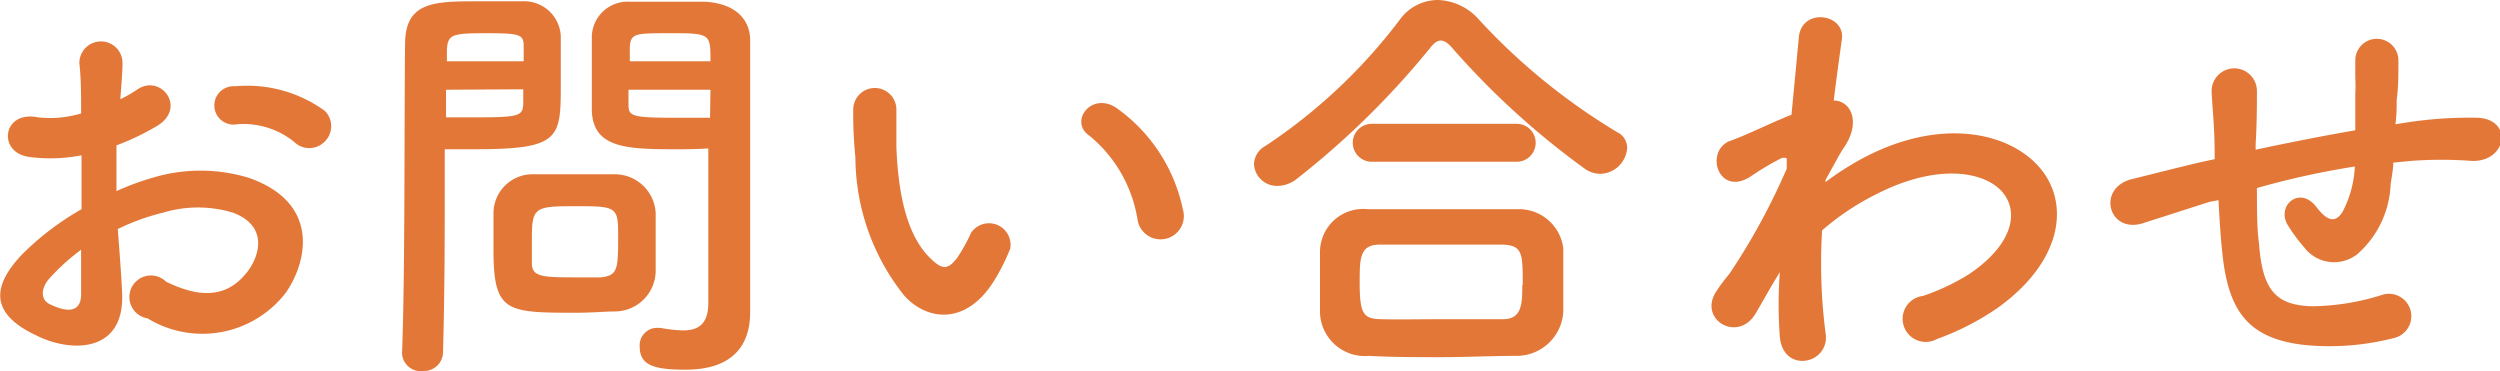
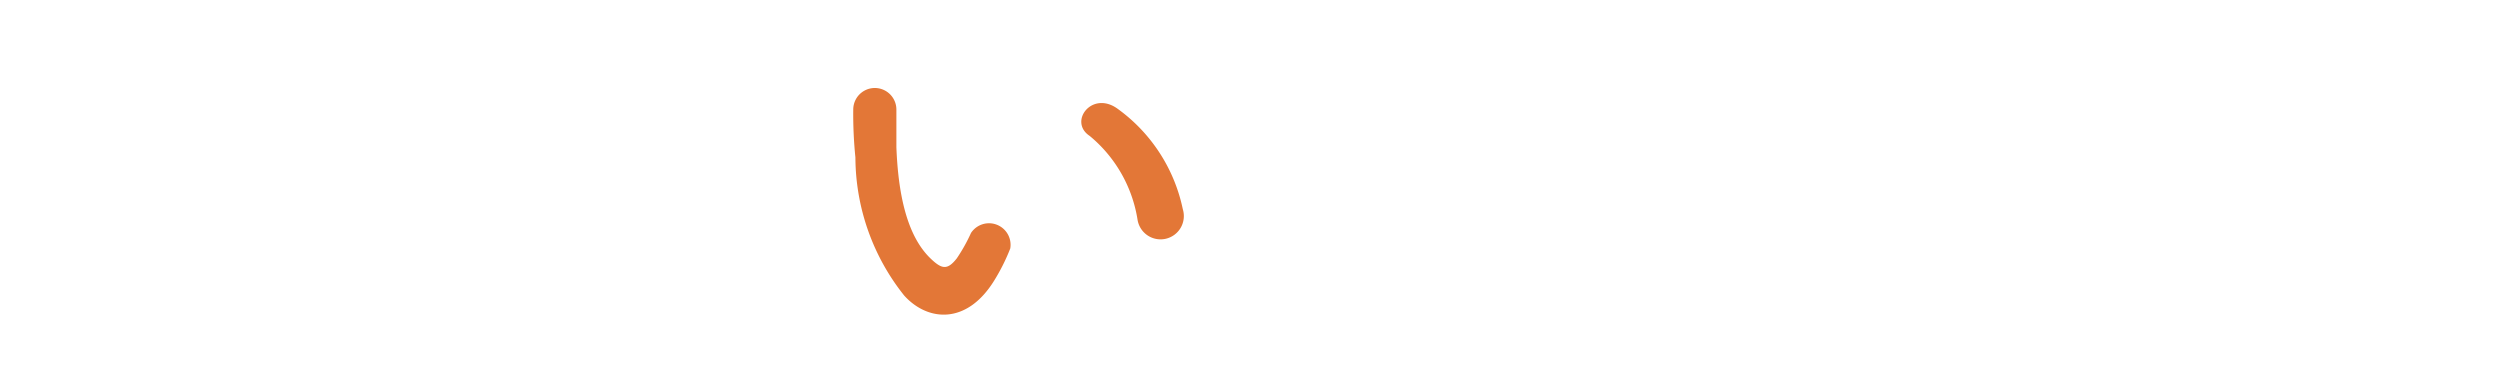
<svg xmlns="http://www.w3.org/2000/svg" width="115.91" height="17.2" viewBox="0 0 115.91 17.2">
  <defs>
    <style>.cls-1{fill:#e37737;}</style>
  </defs>
  <g id="レイヤー_2" data-name="レイヤー 2">
    <g id="レイヤー_1-2" data-name="レイヤー 1">
-       <path class="cls-1" d="M5.66,13.54c.16,2.86-2.4,2.82-4,2C-.76,14.4-.1,13,1,11.82A12.88,12.88,0,0,1,3.78,9.7c0-.84,0-1.7,0-2.5a7.5,7.5,0,0,1-2.4.08C-.14,7.1.1,5.1,1.76,5.44a5,5,0,0,0,2-.18c0-.94,0-1.58-.08-2.34a1,1,0,1,1,2,0c0,.44-.06,1.08-.1,1.68a6,6,0,0,0,.8-.46c1.08-.72,2.3.86.9,1.7a11.56,11.56,0,0,1-1.88.9c0,.62,0,1.36,0,2.12a12.31,12.31,0,0,1,1.68-.62,7.67,7.67,0,0,1,4.44,0c3.3,1.14,2.76,3.84,1.74,5.32a4.88,4.88,0,0,1-6.42,1.2,1,1,0,1,1,.86-1.7c1.56.76,2.84.78,3.8-.5.48-.64,1-2.06-.7-2.7a5.59,5.59,0,0,0-3.24,0,10.16,10.16,0,0,0-2.1.76C5.54,11.64,5.62,12.68,5.66,13.54ZM2.3,12.9c-.42.46-.42,1,0,1.2.86.42,1.44.36,1.46-.42,0-.54,0-1.28,0-2.1A9.82,9.82,0,0,0,2.3,12.9ZM13.64,6.58A3.74,3.74,0,0,0,11,5.76.89.89,0,1,1,10.9,4a6.13,6.13,0,0,1,4.16,1.14,1,1,0,0,1,0,1.42A1,1,0,0,1,13.64,6.58Z" />
-       <path class="cls-1" d="M19.64,17.2a.87.87,0,0,1-1-.82v0c.14-3.66.1-10,.14-14.32,0-2,1.36-2,3.44-2,.76,0,1.58,0,2,0A1.7,1.7,0,0,1,26,1.66c0,.7,0,1.46,0,2.2,0,2.56,0,3.06-4,3.06-.52,0-1,0-1.38,0V8.66c0,2.14,0,4.86-.08,7.68A.88.88,0,0,1,19.64,17.2ZM24.28,2.84c0-.24,0-.48,0-.68,0-.56-.14-.62-1.74-.62s-1.78.06-1.82.78c0,.16,0,.34,0,.52Zm-3.6,1.32V5.44c.28,0,.88,0,1.48,0,1.94,0,2.08-.08,2.1-.64,0-.2,0-.42,0-.66Zm7.86,10.28c-.46,0-1.1.06-1.76.06-3.32,0-3.9,0-3.9-2.94,0-.58,0-1.14,0-1.68a1.81,1.81,0,0,1,1.84-1.8c.48,0,1.22,0,1.94,0s1.46,0,1.88,0a1.9,1.9,0,0,1,1.86,1.78c0,.52,0,1.08,0,1.64,0,.34,0,.7,0,1A1.9,1.9,0,0,1,28.54,14.44Zm.12-3.6c0-1.26-.12-1.28-2-1.28s-2,.06-2,1.52c0,.4,0,.82,0,1.14,0,.62.54.64,2,.64.46,0,.92,0,1.18,0C28.66,12.78,28.66,12.48,28.66,10.84Zm2.86-3.92c-2.36,0-4,0-4.08-1.76,0-.4,0-.84,0-1.3,0-.74,0-1.5,0-2.2A1.66,1.66,0,0,1,29.2.08c.38,0,1.22,0,2,0,.58,0,1.14,0,1.48,0,1.48.08,2.1.88,2.1,1.78v1.5c0,3,0,6.1,0,8.64,0,.94,0,1.78,0,2.48,0,1.42-.7,2.66-3,2.66-1.4,0-2.12-.18-2.12-1.06a.81.81,0,0,1,.78-.88l.16,0a7.17,7.17,0,0,0,1.06.12c.66,0,1.16-.24,1.18-1.22,0-.8,0-1.66,0-2.52,0-1.32,0-2.66,0-3.9V6.88C32.62,6.9,32.1,6.92,31.52,6.92Zm1.42-4.08c0-1.28,0-1.3-1.88-1.3-1.6,0-1.82,0-1.86.64,0,.2,0,.42,0,.66Zm0,1.32h-3.8c0,.24,0,.46,0,.66,0,.56.08.64,2.2.64.66,0,1.3,0,1.58,0Z" />
      <path class="cls-1" d="M41.92,13.7a10.32,10.32,0,0,1-2.26-6.4,19.92,19.92,0,0,1-.1-2.22,1,1,0,1,1,2,0c0,.78,0,.82,0,1.74.08,2.1.46,4.08,1.58,5.16.52.5.78.56,1.22,0a7.87,7.87,0,0,0,.66-1.18,1,1,0,0,1,1.82.72A9.15,9.15,0,0,1,46.1,13C44.82,15.08,43,14.9,41.92,13.7Zm10.82-3.52A6.31,6.31,0,0,0,50.52,6.3c-1-.66.12-2.14,1.32-1.24a7.67,7.67,0,0,1,3,4.64A1.08,1.08,0,1,1,52.74,10.18Z" />
-       <path class="cls-1" d="M74.16,8.06a1.29,1.29,0,0,1-.66-.22,36.94,36.94,0,0,1-6.12-5.56c-.22-.26-.4-.4-.58-.4s-.34.14-.54.4a38.6,38.6,0,0,1-6.12,6,1.49,1.49,0,0,1-.9.34,1.07,1.07,0,0,1-1.1-1,1,1,0,0,1,.54-.86A25.3,25.3,0,0,0,64.88.94,2.19,2.19,0,0,1,66.66,0a2.65,2.65,0,0,1,1.92.92A28.94,28.94,0,0,0,75,6.14a.79.79,0,0,1,.44.72A1.28,1.28,0,0,1,74.16,8.06ZM70.28,16.5c-1.16,0-2.32.06-3.46.06s-2.24,0-3.36-.06a2.08,2.08,0,0,1-2.26-2c0-.36,0-.78,0-1.2s0-1.14,0-1.6a2,2,0,0,1,2.22-2c.84,0,1.86,0,2.94,0,1.32,0,2.74,0,4,0a2.07,2.07,0,0,1,2.12,1.8c0,.42,0,.92,0,1.44s0,1,0,1.52A2.17,2.17,0,0,1,70.28,16.5Zm-6.68-9a.88.88,0,1,1,0-1.76h6.72a.88.88,0,1,1,0,1.76Zm7,5.72c0-1.5,0-1.86-1-1.88-.74,0-1.6,0-2.5,0-1.08,0-2.18,0-3.12,0s-.94.64-.94,1.76c0,1.48.18,1.68,1,1.7s1.8,0,2.76,0,2,0,2.88,0S70.58,14.1,70.58,13.2Z" />
-       <path class="cls-1" d="M82.36,12.88c-.28.46-.58,1-.94,1.62-.82,1.44-2.72.32-1.84-1a8.11,8.11,0,0,1,.6-.8,30.21,30.21,0,0,0,2.66-4.88l0-.48a.33.33,0,0,0-.26,0,13,13,0,0,0-1.44.86c-1.44.9-2.1-1.1-1-1.64C81,6.26,82,5.74,83.06,5.32c.14-1.46.26-2.72.34-3.58.12-1.4,2.14-1.12,2,.06-.1.72-.24,1.7-.38,2.86.78,0,1.32,1,.42,2.26-.1.14-.4.7-.8,1.42v.1a13.55,13.55,0,0,1,1.72-1.1c3.56-1.9,6.74-1.24,8.18.4s1.12,4.34-1.9,6.52a12.25,12.25,0,0,1-2.84,1.46,1.07,1.07,0,1,1-.64-2,10.2,10.2,0,0,0,2.12-1c2.12-1.42,2.36-3,1.48-3.9S89.74,7.6,87,9a12,12,0,0,0-2.52,1.68,25.25,25.25,0,0,0,.16,4.76,1.08,1.08,0,0,1-.92,1.28c-.54.08-1.12-.24-1.2-1.1a20.16,20.16,0,0,1,0-3Z" />
-       <path class="cls-1" d="M102.44,9.36l-3.12,1c-1.58.46-2.12-1.66-.46-2.06.9-.22,2.38-.6,3.26-.8l.56-.12V7.1c0-1.16-.1-2-.14-2.84a1.05,1.05,0,0,1,2.1-.08c0,.64,0,1.56-.06,2.5l0,.26c1.32-.28,3-.62,4.62-.9,0-.6,0-1.16,0-1.66a7.37,7.37,0,0,0,0-.8c0-.16,0-.34,0-.78a1,1,0,0,1,2,0c0,.68,0,1.26-.08,1.82,0,.34,0,.74-.06,1.14l.52-.08a19,19,0,0,1,3.32-.22c1.64.1,1.32,2.06-.3,2a19,19,0,0,0-2.82,0l-.82.08c0,.34-.08.7-.12,1a4.55,4.55,0,0,1-1.54,3.24,1.74,1.74,0,0,1-2.46-.3,8,8,0,0,1-.78-1.06c-.52-.88.56-1.84,1.34-.82.58.76.92.66,1.2.24a5,5,0,0,0,.58-2.12c-1.66.26-3.22.62-4.54,1,0,.94,0,1.9.1,2.6.16,2.16.8,2.84,2.48,2.88a11.13,11.13,0,0,0,3.26-.54,1,1,0,1,1,.56,2,12,12,0,0,1-4.14.34c-2.62-.28-3.58-1.52-3.86-4.24-.08-.72-.14-1.64-.18-2.48Z" />
    </g>
  </g>
</svg>